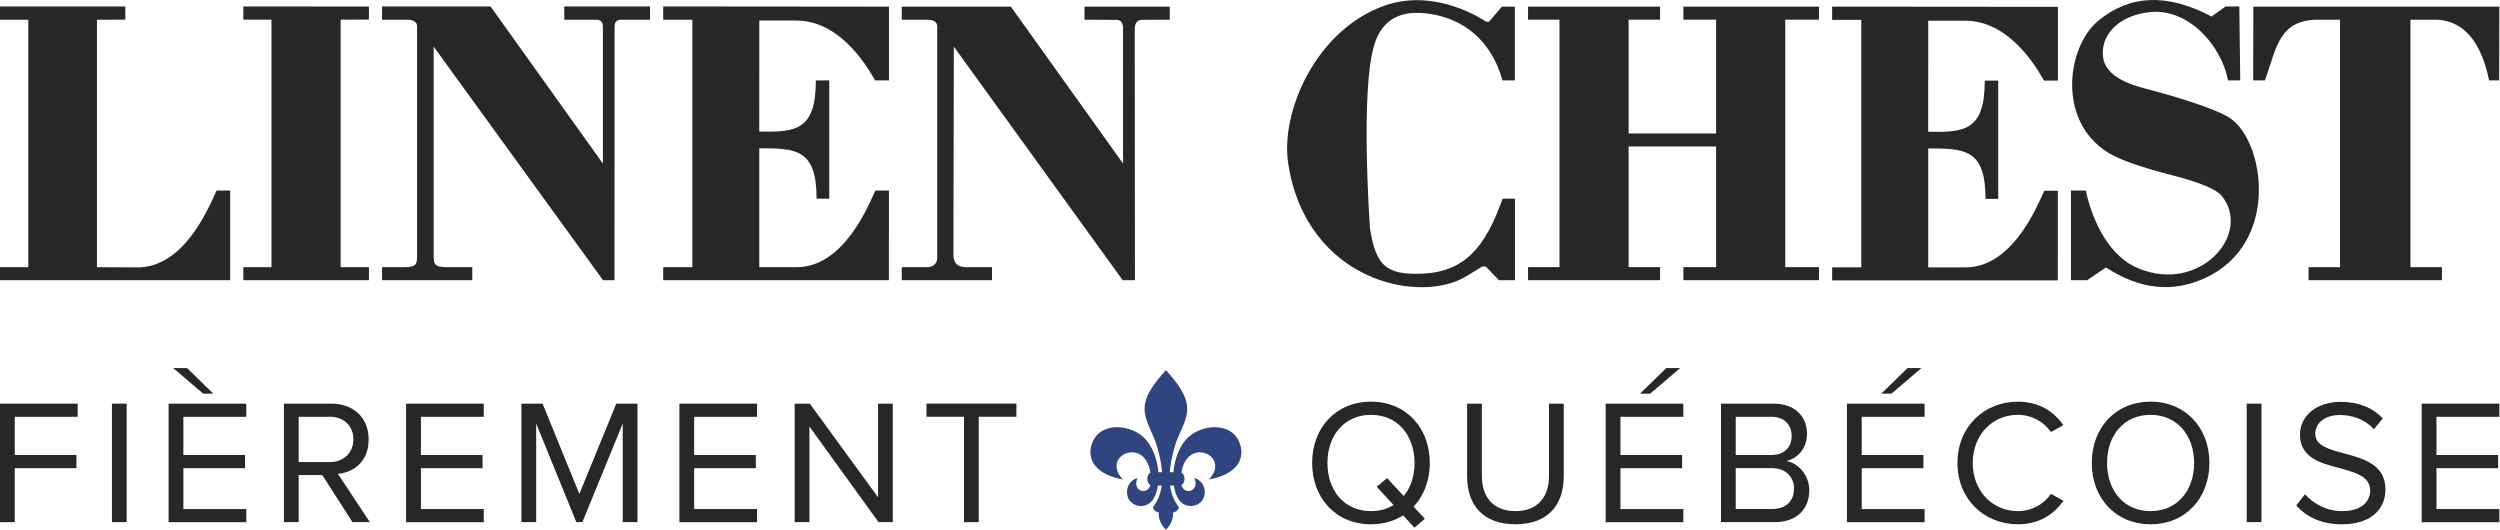
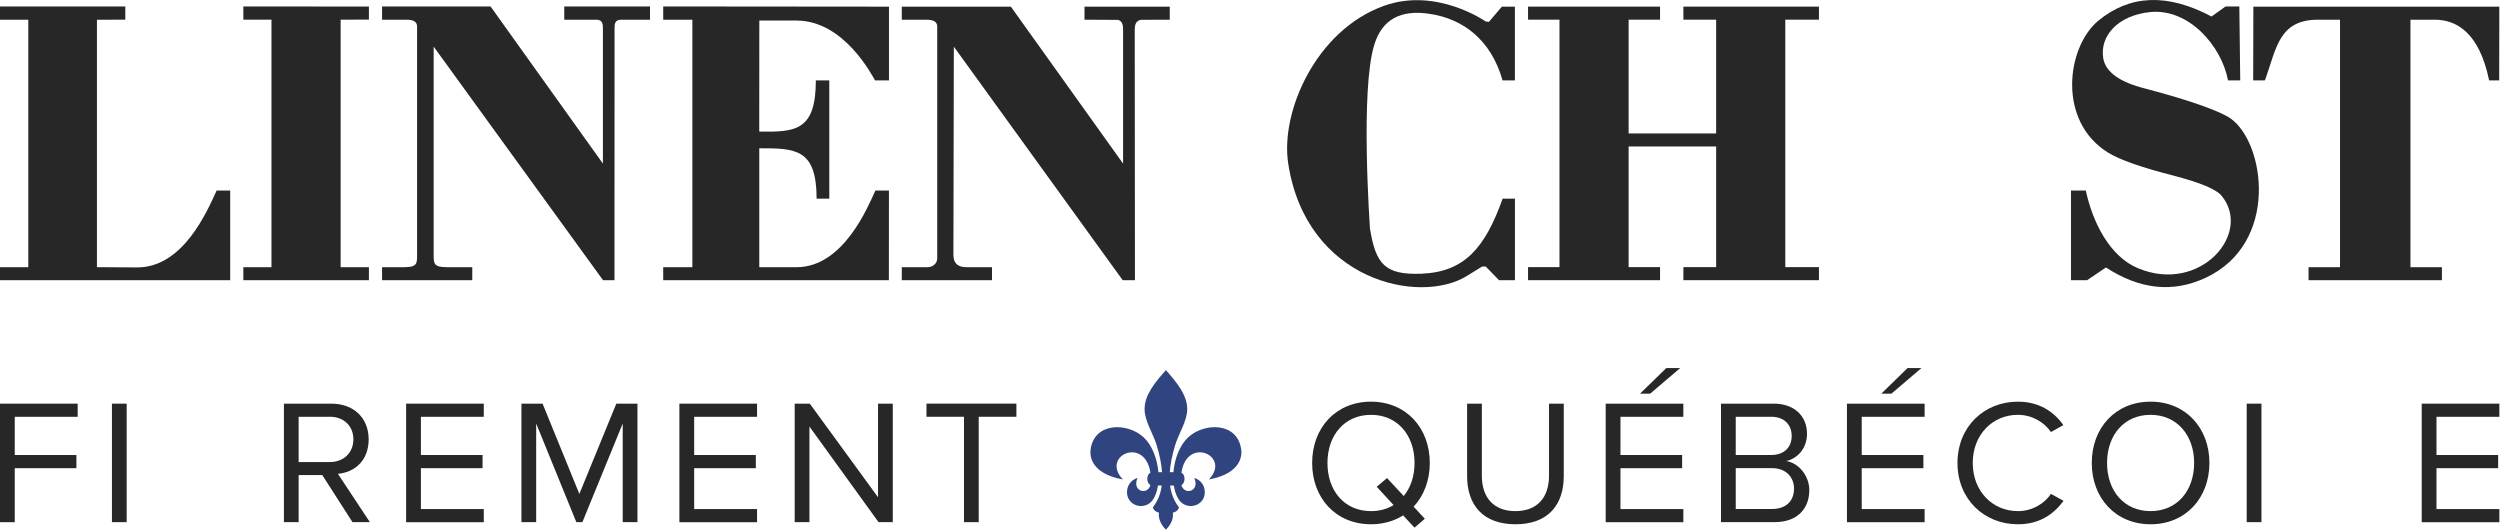
<svg xmlns="http://www.w3.org/2000/svg" width="236" height="50" viewBox="0 0 236 50" fill="none">
  <path d="M153.742 13.827H162.004V25.217H158.912V26.449H171.708V25.217H168.531V1.857H171.708V0.625H158.912V1.857H162.004V12.598H153.742V1.857H156.709V0.625H144.248V1.857H147.215V25.217H144.248V26.449H156.709V25.217H153.742V13.827Z" fill="#272727" />
  <path d="M58.008 26.453L58.014 2.749C58.014 2.284 58.014 1.86 58.649 1.86H61.361V0.608H53.266V1.86H56.28C56.901 1.86 56.915 2.281 56.915 2.749V15.443L46.308 0.608H36.067V1.86H38.399C39.034 1.86 39.373 2.074 39.373 2.495V24.06C39.373 24.868 39.373 25.221 38.189 25.221H36.067V26.453H44.583V25.221H42.136C40.948 25.221 40.938 24.864 40.938 24.06V4.402L56.925 26.449H58.011L58.008 26.453Z" fill="#272727" />
  <path d="M217.931 26.453H230.517V25.221H227.547V1.86H229.838C231.871 1.86 234.04 3.048 234.973 7.589H235.924L235.937 0.628H212.717L212.7 7.589H213.8L213.885 7.379C214.903 4.494 215.175 1.86 218.82 1.86H220.897V25.221H217.927V26.453H217.931Z" fill="#272727" />
  <path d="M9.158 1.863L11.829 1.857V0.608H0V1.86H2.671V25.221H0V26.453H21.73V17.988H20.45C19.53 19.994 17.287 25.224 12.98 25.244L9.151 25.221V1.863H9.158Z" fill="#272727" />
  <path d="M143.01 26.453V18.752H141.849C140.199 23.378 138.261 25.672 134.195 25.838C130.722 25.964 129.874 24.949 129.321 21.552C129.321 21.423 128.391 8.393 129.745 4.192C130.464 1.86 132.202 0.883 134.955 1.307C138.091 1.772 140.742 3.727 141.842 7.589H143.006V0.628H141.777L140.549 2.07L140.25 2.026C140.25 2.026 135.617 -1.222 130.675 0.54C124.199 2.848 120.849 10.599 121.609 15.439C123.306 26.52 134.025 28.808 138.471 26.049L139.914 25.16H140.253L141.506 26.449H143.01V26.453Z" fill="#272727" />
  <path d="M211.478 7.589L211.393 0.608H210.097L208.766 1.558C204.615 -0.645 201.054 -0.519 198.047 1.982C195.081 4.487 194.191 11.451 199.021 14.418C200.124 15.096 202.198 15.819 205.209 16.586C207.663 17.224 209.19 17.859 209.7 18.456C212.666 22.017 207.707 27.749 201.859 25.333C199.147 24.23 197.538 20.958 196.9 17.988H195.501V26.453H197.019L198.804 25.248C201.981 27.328 205.121 27.668 208.213 26.222C215.205 22.957 213.807 13.488 210.585 11.197C209.696 10.562 207.025 9.544 202.494 8.356C200.121 7.759 198.807 6.825 198.553 5.549C198.173 3.387 199.951 1.436 203.003 1.137C206.607 0.798 209.693 4.283 210.328 7.589H211.478Z" fill="#272727" />
  <path d="M34.825 26.453V25.221H32.157V1.857L34.825 1.85V0.618L22.972 0.608V1.857H25.627V25.221H22.972V26.453H34.825Z" fill="#272727" />
  <path d="M107.139 26.453L107.119 2.834C107.119 2.369 107.204 1.955 107.713 1.87L110.425 1.86V0.628H102.377V1.86L105.486 1.877C105.995 1.918 106.019 2.539 106.019 2.705V15.443L95.426 0.628H85.128V1.86H87.459C88.135 1.86 88.474 2.074 88.474 2.495V24.396C88.474 24.864 88.05 25.221 87.585 25.221H85.128V26.453H93.644V25.221H91.23C90.423 25.221 90.002 24.864 90.002 24.06L90.042 4.405L105.985 26.453H107.139Z" fill="#272727" />
-   <path d="M172.95 26.47H194.256L194.263 18.005H192.983C192.318 19.434 189.999 25.241 185.543 25.241C184.667 25.241 182.023 25.241 182.023 25.241V14.014C185.458 14.014 187.433 14.058 187.433 18.772H188.632V7.606H187.362C187.362 12.344 185.461 12.504 182.02 12.436L182.026 1.958H185.543C190.023 1.958 192.66 7.138 192.956 7.606H194.266V0.645L172.954 0.625V1.877H175.706V25.238H172.954V26.47H172.95Z" fill="#272727" />
  <path d="M62.603 26.453H83.909L83.916 17.988H82.636C81.971 19.417 79.653 25.224 75.196 25.224C74.32 25.224 71.676 25.224 71.676 25.224V13.997C75.111 13.997 77.087 14.041 77.087 18.755H78.285V7.589H77.015C77.015 12.327 75.115 12.486 71.673 12.419L71.68 1.941H75.196C79.676 1.941 82.314 7.121 82.609 7.589H83.919V0.628L62.607 0.608V1.86H65.359V25.221H62.607V26.453H62.603Z" fill="#272727" />
  <path d="M0 49.291V38.104H7.332V39.346H1.392V42.954H7.213V44.196H1.392V49.294H0V49.291Z" fill="#272727" />
  <path d="M10.566 49.291V38.104H11.958V49.291H10.566Z" fill="#272727" />
-   <path d="M15.916 49.291V38.104H23.247V39.346H17.311V42.954H23.132V44.196H17.311V48.055H23.247V49.297H15.916V49.291ZM19.188 37.164L16.353 34.748H17.66L20.141 37.164H19.184H19.188Z" fill="#272727" />
  <path d="M33.274 49.291L30.423 44.845H28.192V49.291H26.801V38.104H31.295C33.342 38.104 34.801 39.414 34.801 41.474C34.801 43.535 33.426 44.593 31.899 44.729L34.916 49.291H33.274ZM31.129 39.343H28.192V43.619H31.129C32.452 43.619 33.359 42.73 33.359 41.471C33.359 40.212 32.452 39.34 31.129 39.34V39.343Z" fill="#272727" />
  <path d="M38.338 49.291V38.104H45.669V39.346H39.733V42.954H45.554V44.196H39.733V48.055H45.669V49.297H38.338V49.291Z" fill="#272727" />
  <path d="M58.785 49.291V39.981L54.977 49.291H54.406L50.615 39.981V49.291H49.223V38.104H51.219L54.691 46.626L58.181 38.104H60.176V49.291H58.785Z" fill="#272727" />
  <path d="M64.134 49.291V38.104H71.466V39.346H65.529V42.954H71.35V44.196H65.529V48.055H71.466V49.297H64.134V49.291Z" fill="#272727" />
  <path d="M82.935 49.291L76.411 40.266V49.291H75.019V38.104H76.445L82.887 46.942V38.104H84.279V49.291H82.938H82.935Z" fill="#272727" />
  <path d="M91 49.291V39.343H87.459V38.101H95.948V39.343H92.391V49.291H91Z" fill="#272727" />
  <path d="M133.448 47.831L134.504 48.972L133.529 49.81L132.457 48.653C131.602 49.189 130.576 49.491 129.419 49.491C126.099 49.491 123.866 47.01 123.866 43.704C123.866 40.398 126.096 37.917 129.419 37.917C132.742 37.917 134.972 40.398 134.972 43.704C134.972 45.347 134.419 46.789 133.445 47.831H133.448ZM131.554 47.678L129.962 45.951L130.936 45.13L132.511 46.823C133.166 46.036 133.533 44.943 133.533 43.704C133.533 41.087 131.924 39.16 129.422 39.16C126.921 39.16 125.312 41.087 125.312 43.704C125.312 46.321 126.904 48.249 129.422 48.249C130.244 48.249 130.95 48.048 131.554 47.678Z" fill="#272727" />
  <path d="M138.495 38.104H139.887V44.912C139.887 46.959 140.993 48.249 143.057 48.249C145.121 48.249 146.227 46.956 146.227 44.912V38.104H147.619V44.929C147.619 47.712 146.091 49.491 143.057 49.491C140.023 49.491 138.495 47.696 138.495 44.946V38.104Z" fill="#272727" />
  <path d="M151.577 49.291V38.104H158.908V39.346H152.972V42.954H158.793V44.196H152.972V48.055H158.908V49.297H151.577V49.291ZM155.772 37.164H154.815L157.296 34.748H158.606L155.772 37.164Z" fill="#272727" />
  <path d="M162.462 49.291V38.104H167.445C169.39 38.104 170.581 39.279 170.581 40.955C170.581 42.364 169.641 43.304 168.619 43.521C169.81 43.704 170.798 44.929 170.798 46.27C170.798 48.065 169.607 49.287 167.56 49.287H162.462V49.291ZM163.854 42.951H167.207C168.466 42.951 169.135 42.18 169.135 41.155C169.135 40.13 168.463 39.343 167.207 39.343H163.854V42.951ZM163.854 48.048H167.275C168.582 48.048 169.356 47.312 169.356 46.121C169.356 45.099 168.65 44.193 167.275 44.193H163.854V48.052V48.048Z" fill="#272727" />
  <path d="M174.352 49.291V38.104H181.684V39.346H175.747V42.954H181.568V44.196H175.747V48.055H181.684V49.297H174.352V49.291ZM178.547 37.164H177.59L180.071 34.748H181.381L178.547 37.164Z" fill="#272727" />
  <path d="M184.786 43.704C184.786 40.266 187.318 37.917 190.488 37.917C192.518 37.917 193.893 38.875 194.782 40.13L193.608 40.785C192.969 39.845 191.812 39.16 190.488 39.16C188.088 39.16 186.228 41.04 186.228 43.704C186.228 46.368 188.092 48.249 190.488 48.249C191.812 48.249 192.969 47.577 193.608 46.623L194.799 47.278C193.859 48.554 192.518 49.491 190.488 49.491C187.318 49.491 184.786 47.142 184.786 43.704Z" fill="#272727" />
  <path d="M203.016 37.917C206.322 37.917 208.569 40.398 208.569 43.704C208.569 47.01 206.322 49.491 203.016 49.491C199.71 49.491 197.463 47.01 197.463 43.704C197.463 40.398 199.693 37.917 203.016 37.917ZM203.016 39.16C200.501 39.16 198.906 41.087 198.906 43.704C198.906 46.321 200.498 48.249 203.016 48.249C205.535 48.249 207.127 46.304 207.127 43.704C207.127 41.104 205.518 39.16 203.016 39.16Z" fill="#272727" />
  <path d="M212.089 49.291V38.104H213.481V49.291H212.089Z" fill="#272727" />
-   <path d="M217.588 46.657C218.324 47.478 219.533 48.249 221.111 48.249C223.107 48.249 223.745 47.176 223.745 46.321C223.745 44.98 222.387 44.61 220.911 44.206C219.115 43.738 217.119 43.232 217.119 41.036C217.119 39.19 218.762 37.934 220.962 37.934C222.672 37.934 224 38.505 224.936 39.496L224.098 40.517C223.26 39.594 222.085 39.177 220.86 39.177C219.519 39.177 218.562 39.9 218.562 40.955C218.562 42.078 219.855 42.414 221.281 42.801C223.11 43.287 225.188 43.857 225.188 46.206C225.188 47.831 224.081 49.494 221.06 49.494C219.115 49.494 217.69 48.758 216.766 47.716L217.588 46.66V46.657Z" fill="#272727" />
  <path d="M228.609 49.291V38.104H235.94V39.346H230.004V42.954H235.825V44.196H230.004V48.055H235.94V49.297H228.609V49.291Z" fill="#272727" />
  <path fill-rule="evenodd" clip-rule="evenodd" d="M117.162 42.367C116.769 39.849 113.71 39.883 112.186 41.261C111.392 41.98 110.876 43.287 110.771 44.573H110.428C110.479 43.87 110.628 43.032 110.937 42.017C111.277 40.901 112.085 39.727 112.074 38.596C112.061 37.286 111.117 36.132 110.062 34.938C109.003 36.132 108.059 37.286 108.049 38.596C108.039 39.727 108.846 40.901 109.186 42.017C109.495 43.032 109.648 43.87 109.695 44.573H109.352C109.247 43.283 108.731 41.977 107.937 41.261C106.413 39.883 103.355 39.852 102.961 42.367C102.781 43.524 103.524 44.817 106.006 45.262C103.871 43.056 108.056 41.125 108.599 44.614C108.429 44.702 108.303 44.933 108.303 45.204C108.303 45.476 108.429 45.71 108.599 45.798C108.3 46.81 106.827 46.365 107.384 45.116C106.691 45.333 106.379 45.914 106.389 46.491C106.409 47.835 108.222 48.276 108.914 47.051C109.115 46.698 109.24 46.28 109.312 45.836H109.668C109.525 46.945 109.081 47.539 108.826 47.906C108.897 48.164 109.189 48.378 109.407 48.385C109.318 48.948 109.607 49.562 110.062 50C110.516 49.562 110.805 48.948 110.717 48.385C110.934 48.378 111.222 48.167 111.297 47.906C111.043 47.539 110.601 46.945 110.455 45.836H110.812C110.88 46.28 111.009 46.694 111.209 47.051C111.901 48.273 113.714 47.835 113.734 46.491C113.744 45.917 113.432 45.333 112.74 45.116C113.296 46.362 111.823 46.806 111.525 45.798C111.694 45.71 111.82 45.479 111.82 45.204C111.82 44.929 111.698 44.699 111.525 44.614C112.064 41.125 116.253 43.056 114.118 45.262C116.599 44.817 117.342 43.524 117.162 42.367Z" fill="#304480" />
</svg>